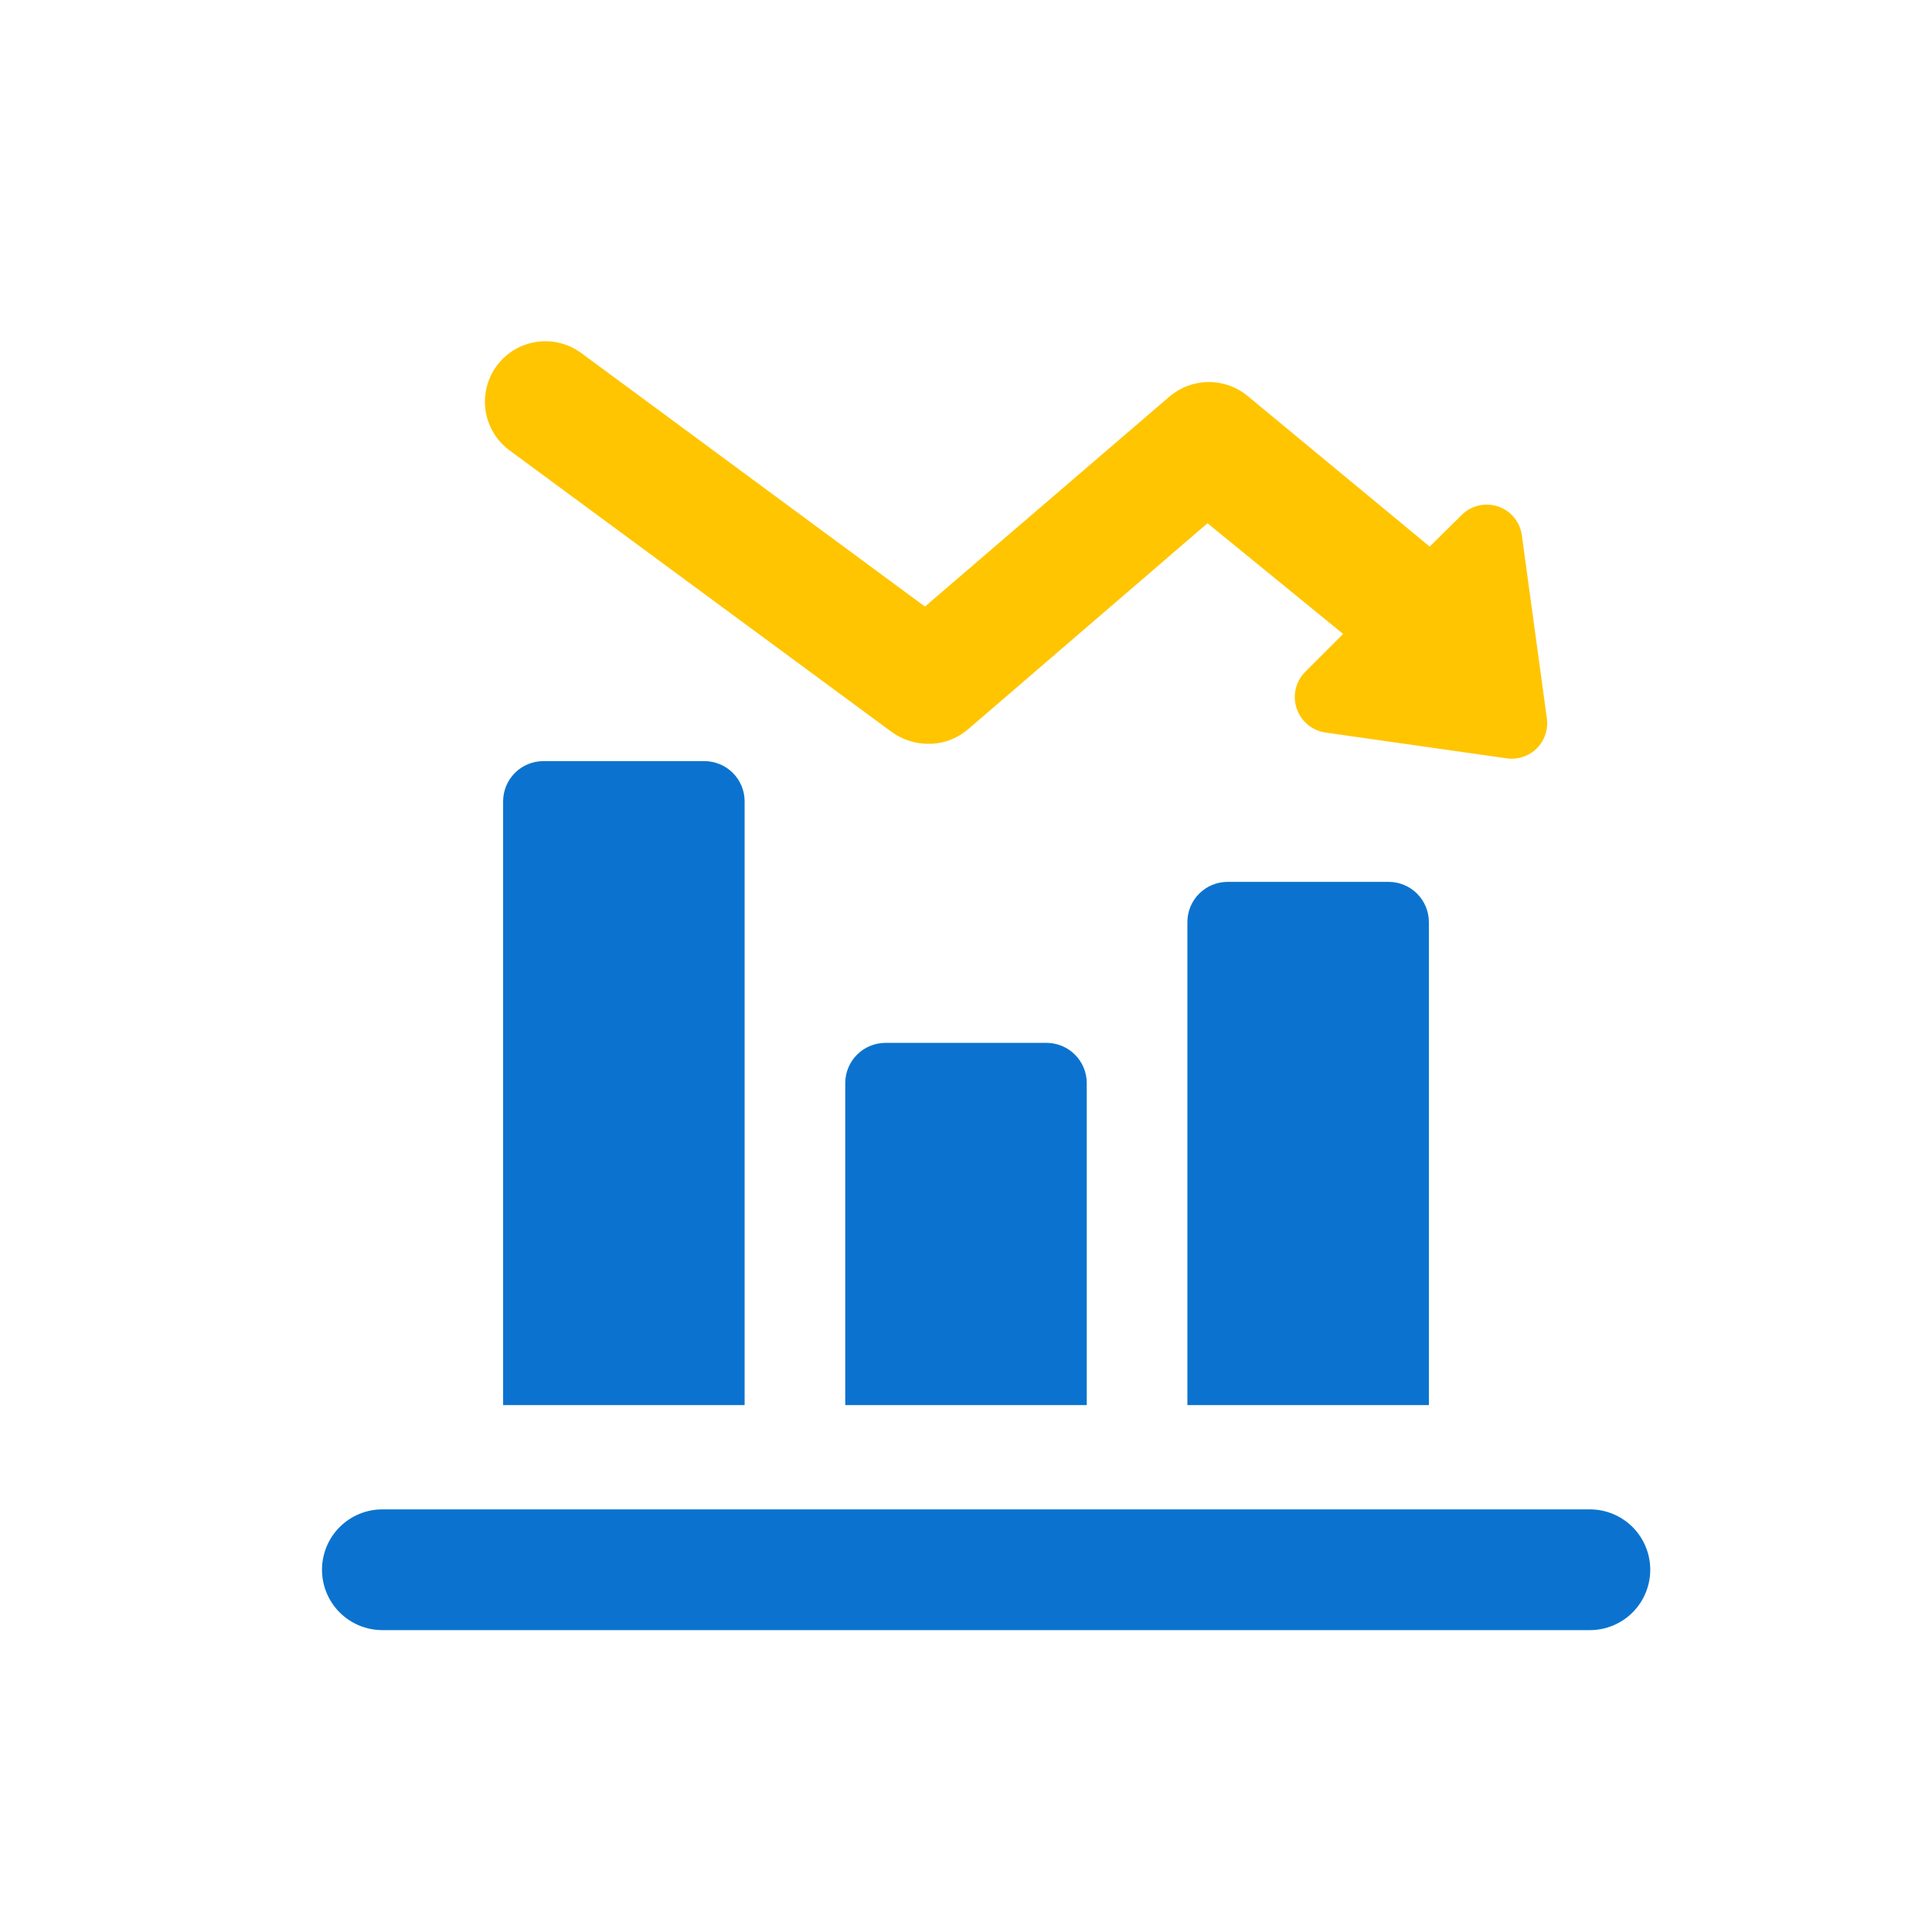
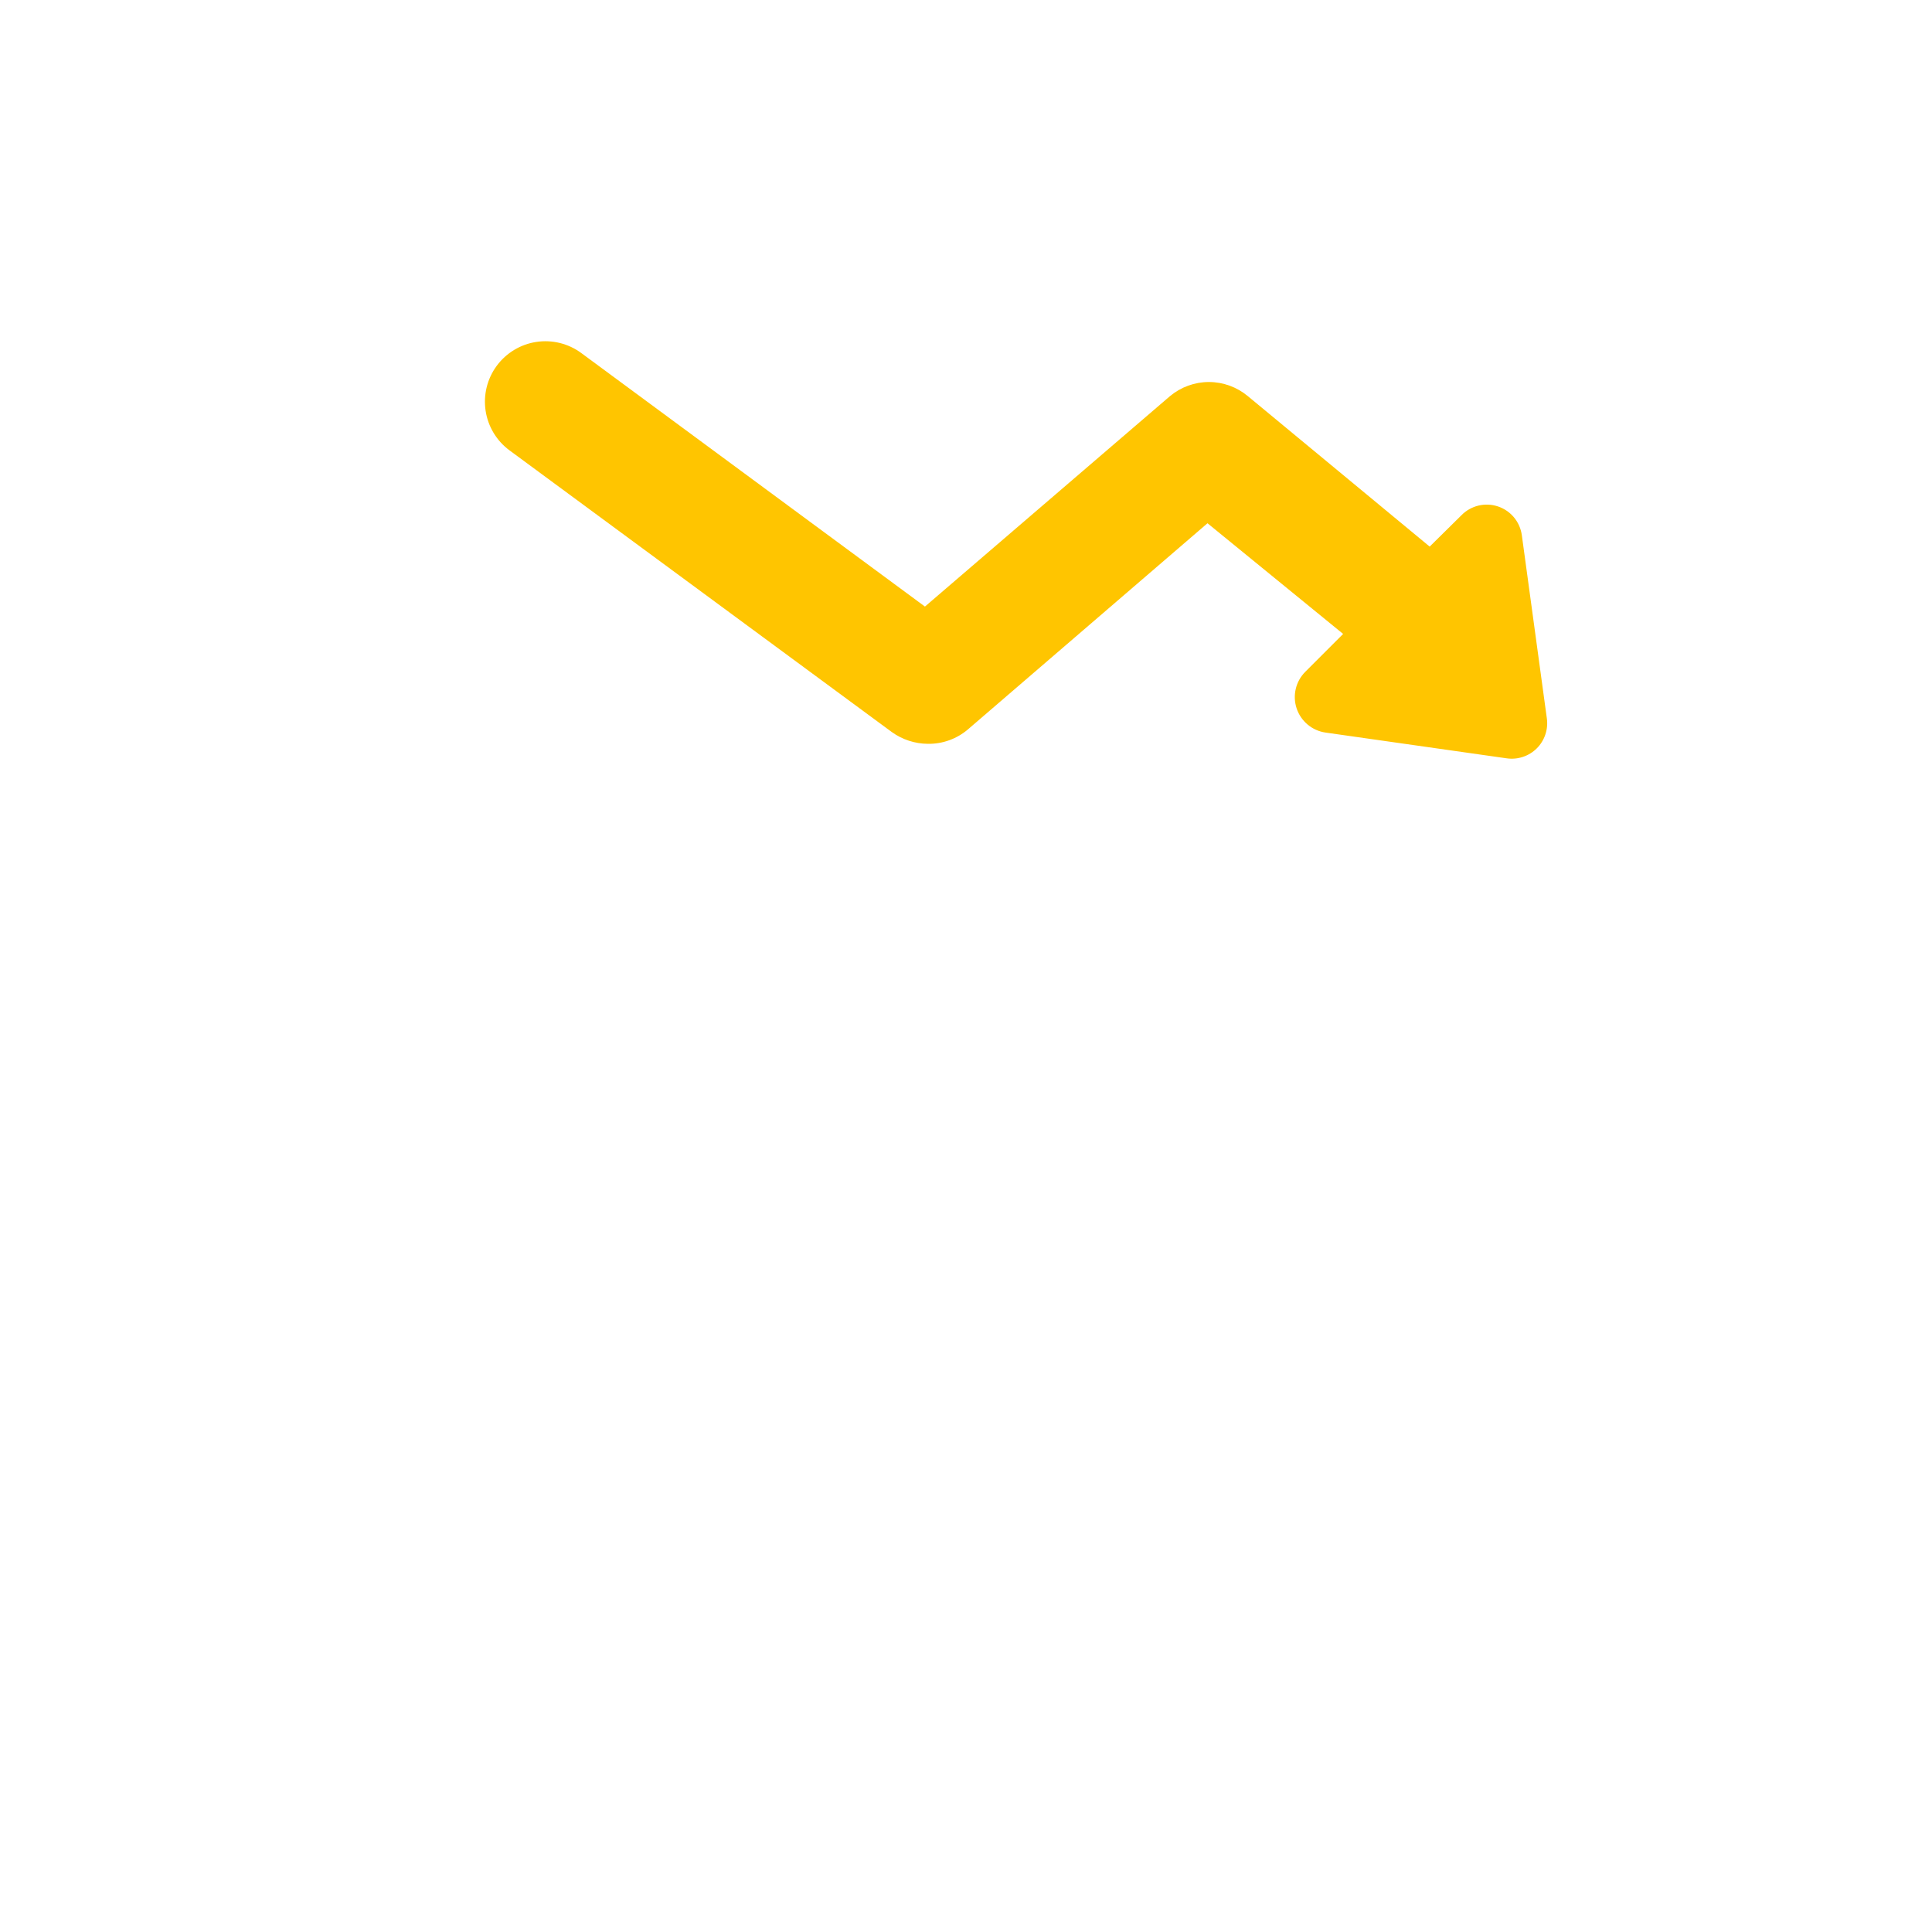
<svg xmlns="http://www.w3.org/2000/svg" width="48" height="48" viewBox="0 0 48 48" fill="none">
-   <path d="M27 26.91C27 26.645 26.895 26.39 26.707 26.203C26.52 26.015 26.265 25.91 26 25.91H22C21.735 25.91 21.48 26.015 21.293 26.203C21.105 26.39 21 26.645 21 26.91V34.91H27V26.91ZM35.5 22.91C35.5 22.645 35.395 22.39 35.207 22.203C35.02 22.015 34.765 21.91 34.5 21.91H30.5C30.235 21.91 29.98 22.015 29.793 22.203C29.605 22.39 29.5 22.645 29.5 22.91V34.91H35.5V22.91ZM18.5 19.91C18.5 19.645 18.395 19.39 18.207 19.203C18.02 19.015 17.765 18.91 17.5 18.91H13.5C13.235 18.91 12.98 19.015 12.793 19.203C12.605 19.39 12.5 19.645 12.5 19.91V34.91H18.5V19.91ZM39.5 37.5H9.5C9.102 37.5 8.721 37.658 8.439 37.939C8.158 38.221 8 38.602 8 39C8 39.398 8.158 39.779 8.439 40.061C8.721 40.342 9.102 40.5 9.5 40.5H39.5C39.898 40.5 40.279 40.342 40.561 40.061C40.842 39.779 41 39.398 41 39C41 38.602 40.842 38.221 40.561 37.939C40.279 37.658 39.898 37.5 39.5 37.5Z" fill="#0B73CF" />
  <path d="M37.81 13.3C37.788 13.137 37.721 12.983 37.616 12.856C37.511 12.729 37.372 12.634 37.216 12.582C37.06 12.53 36.892 12.523 36.732 12.561C36.572 12.6 36.425 12.682 36.31 12.8L35.52 13.58L31 9.84C30.729 9.615 30.387 9.491 30.035 9.491C29.682 9.491 29.341 9.615 29.07 9.84L22.98 15.07L14.44 8.77C14.119 8.534 13.717 8.435 13.324 8.495C12.93 8.555 12.576 8.769 12.34 9.09C12.104 9.411 12.005 9.812 12.065 10.206C12.125 10.6 12.339 10.954 12.66 11.19L22.16 18.19C22.42 18.376 22.73 18.477 23.05 18.48C23.416 18.486 23.772 18.358 24.05 18.12L30 13L33.37 15.75L32.43 16.69C32.313 16.807 32.231 16.953 32.193 17.114C32.155 17.274 32.162 17.442 32.214 17.599C32.266 17.756 32.361 17.895 32.487 18.001C32.613 18.107 32.767 18.176 32.93 18.2L37.43 18.84C37.566 18.86 37.705 18.848 37.835 18.805C37.966 18.762 38.085 18.689 38.182 18.592C38.279 18.495 38.352 18.376 38.395 18.245C38.438 18.115 38.45 17.976 38.43 17.84L37.81 13.3Z" fill="#FFC500" />
</svg>